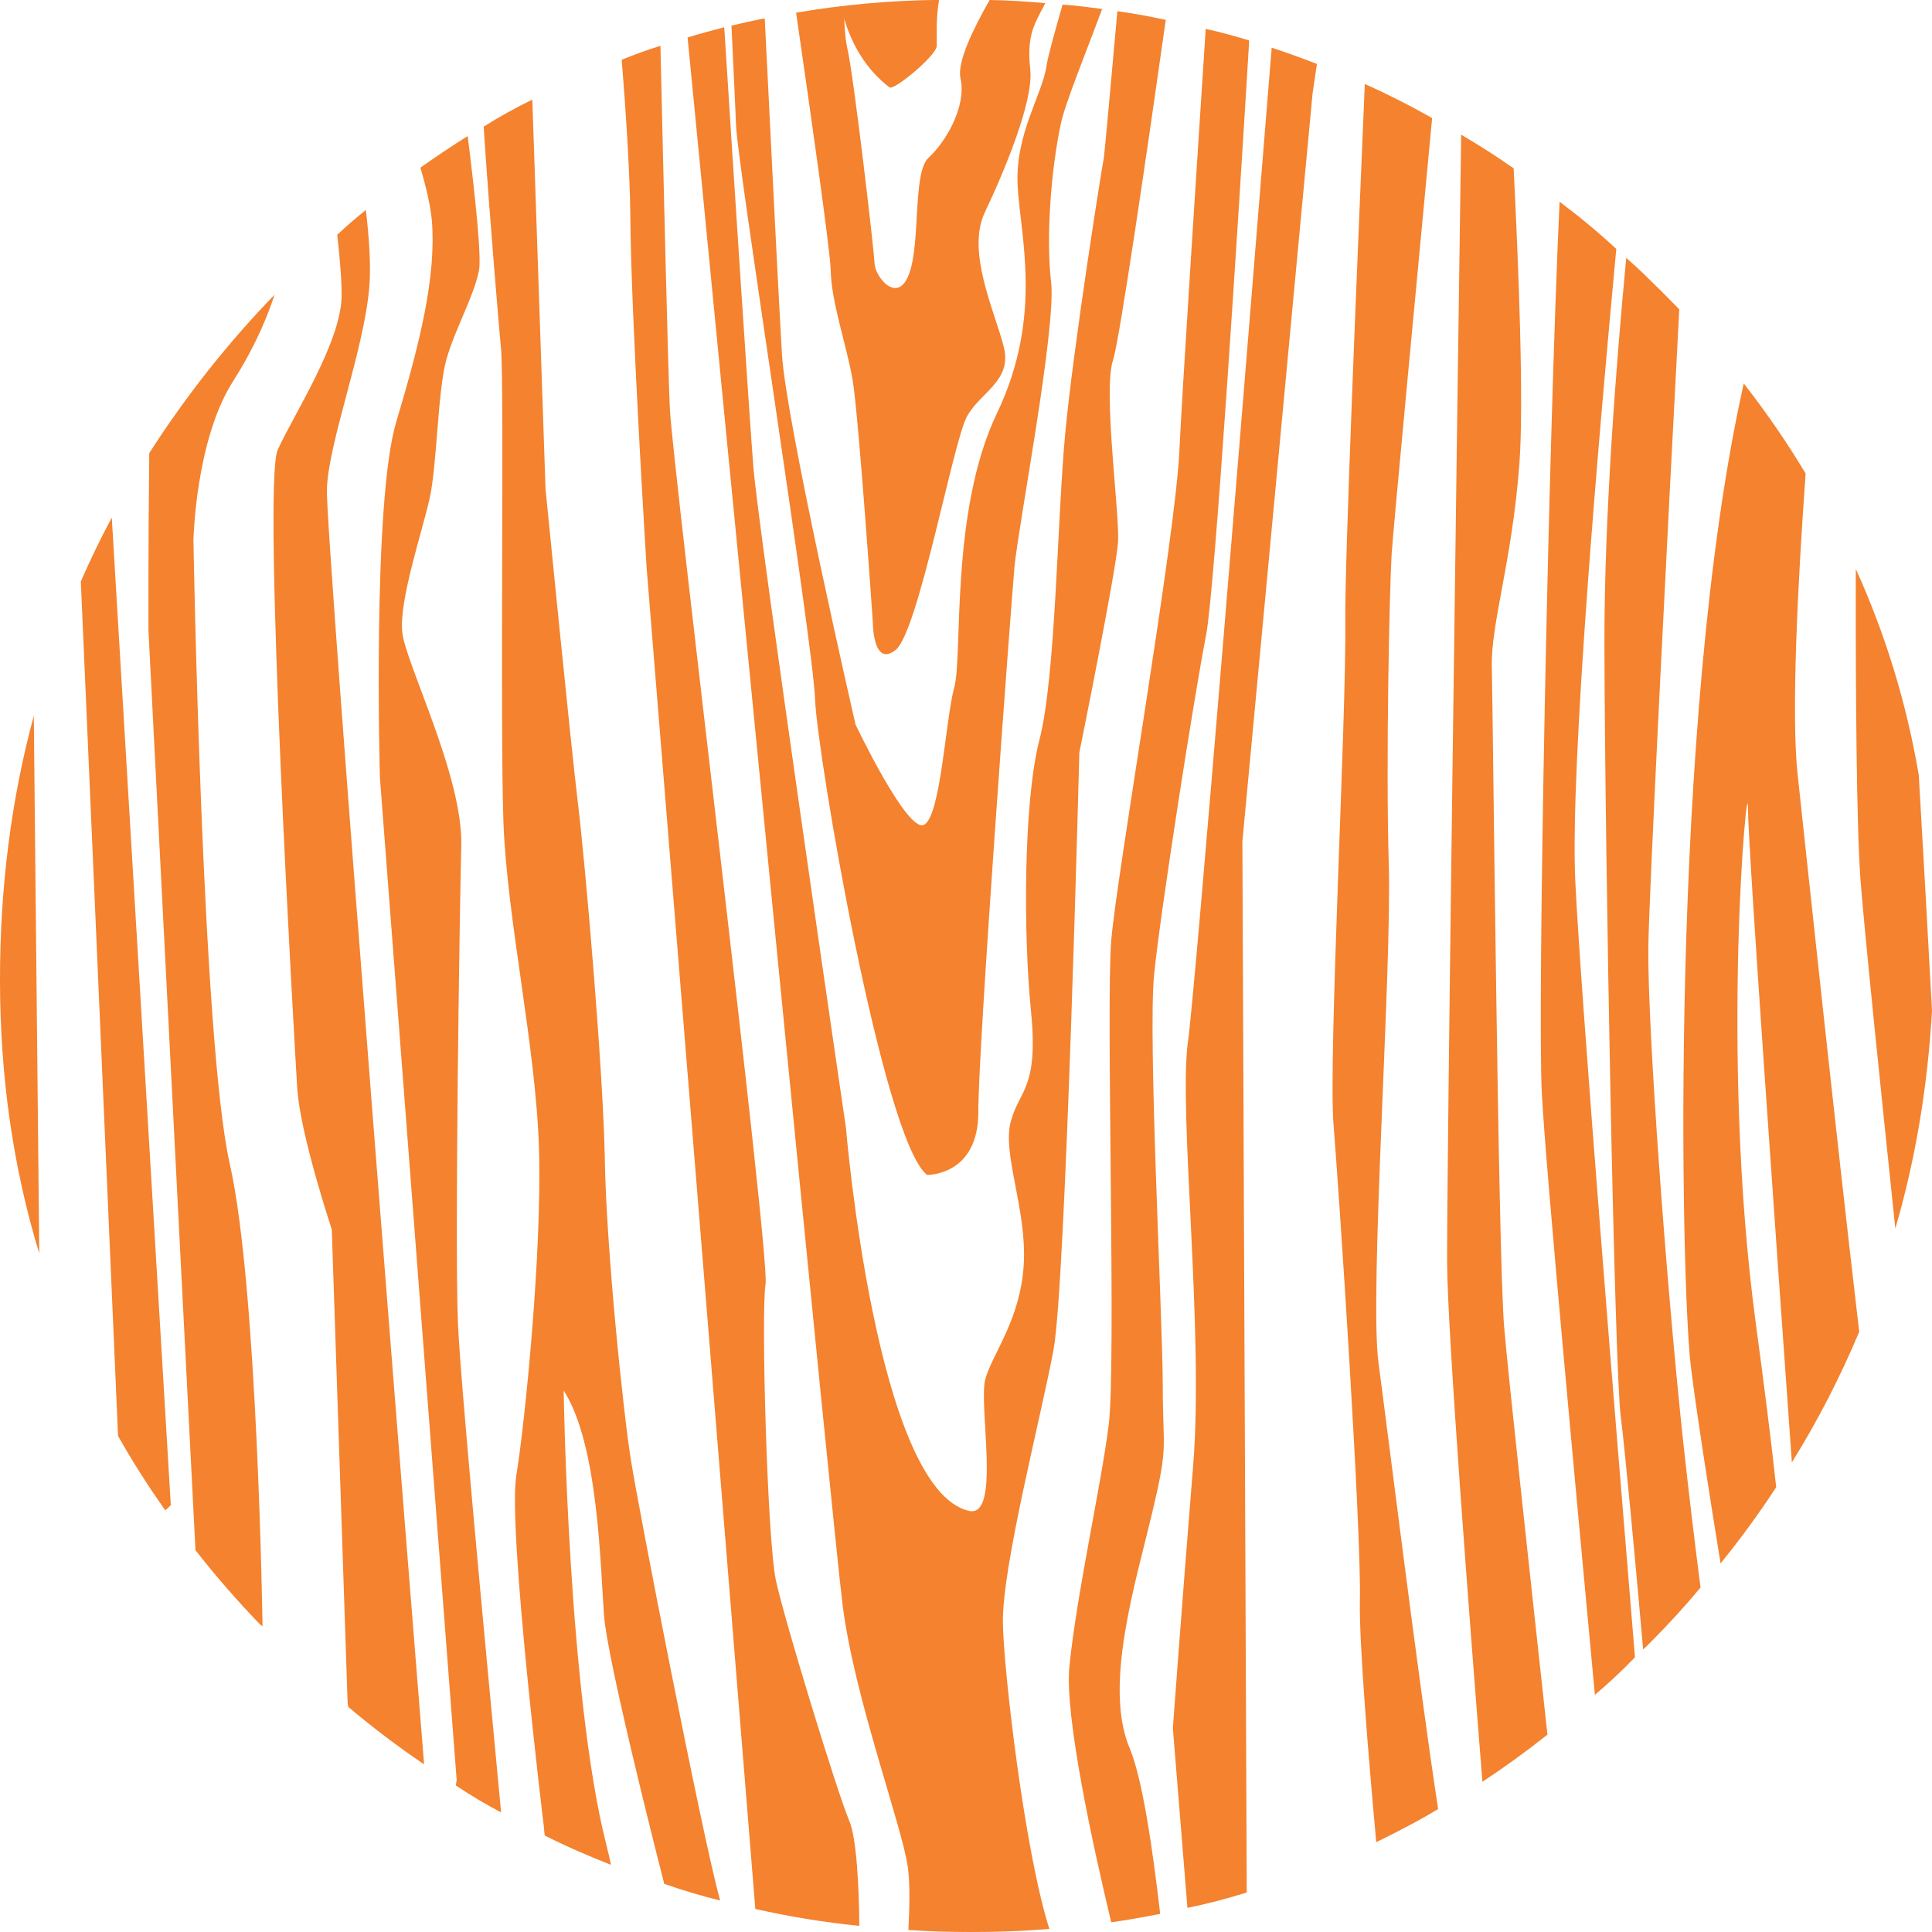
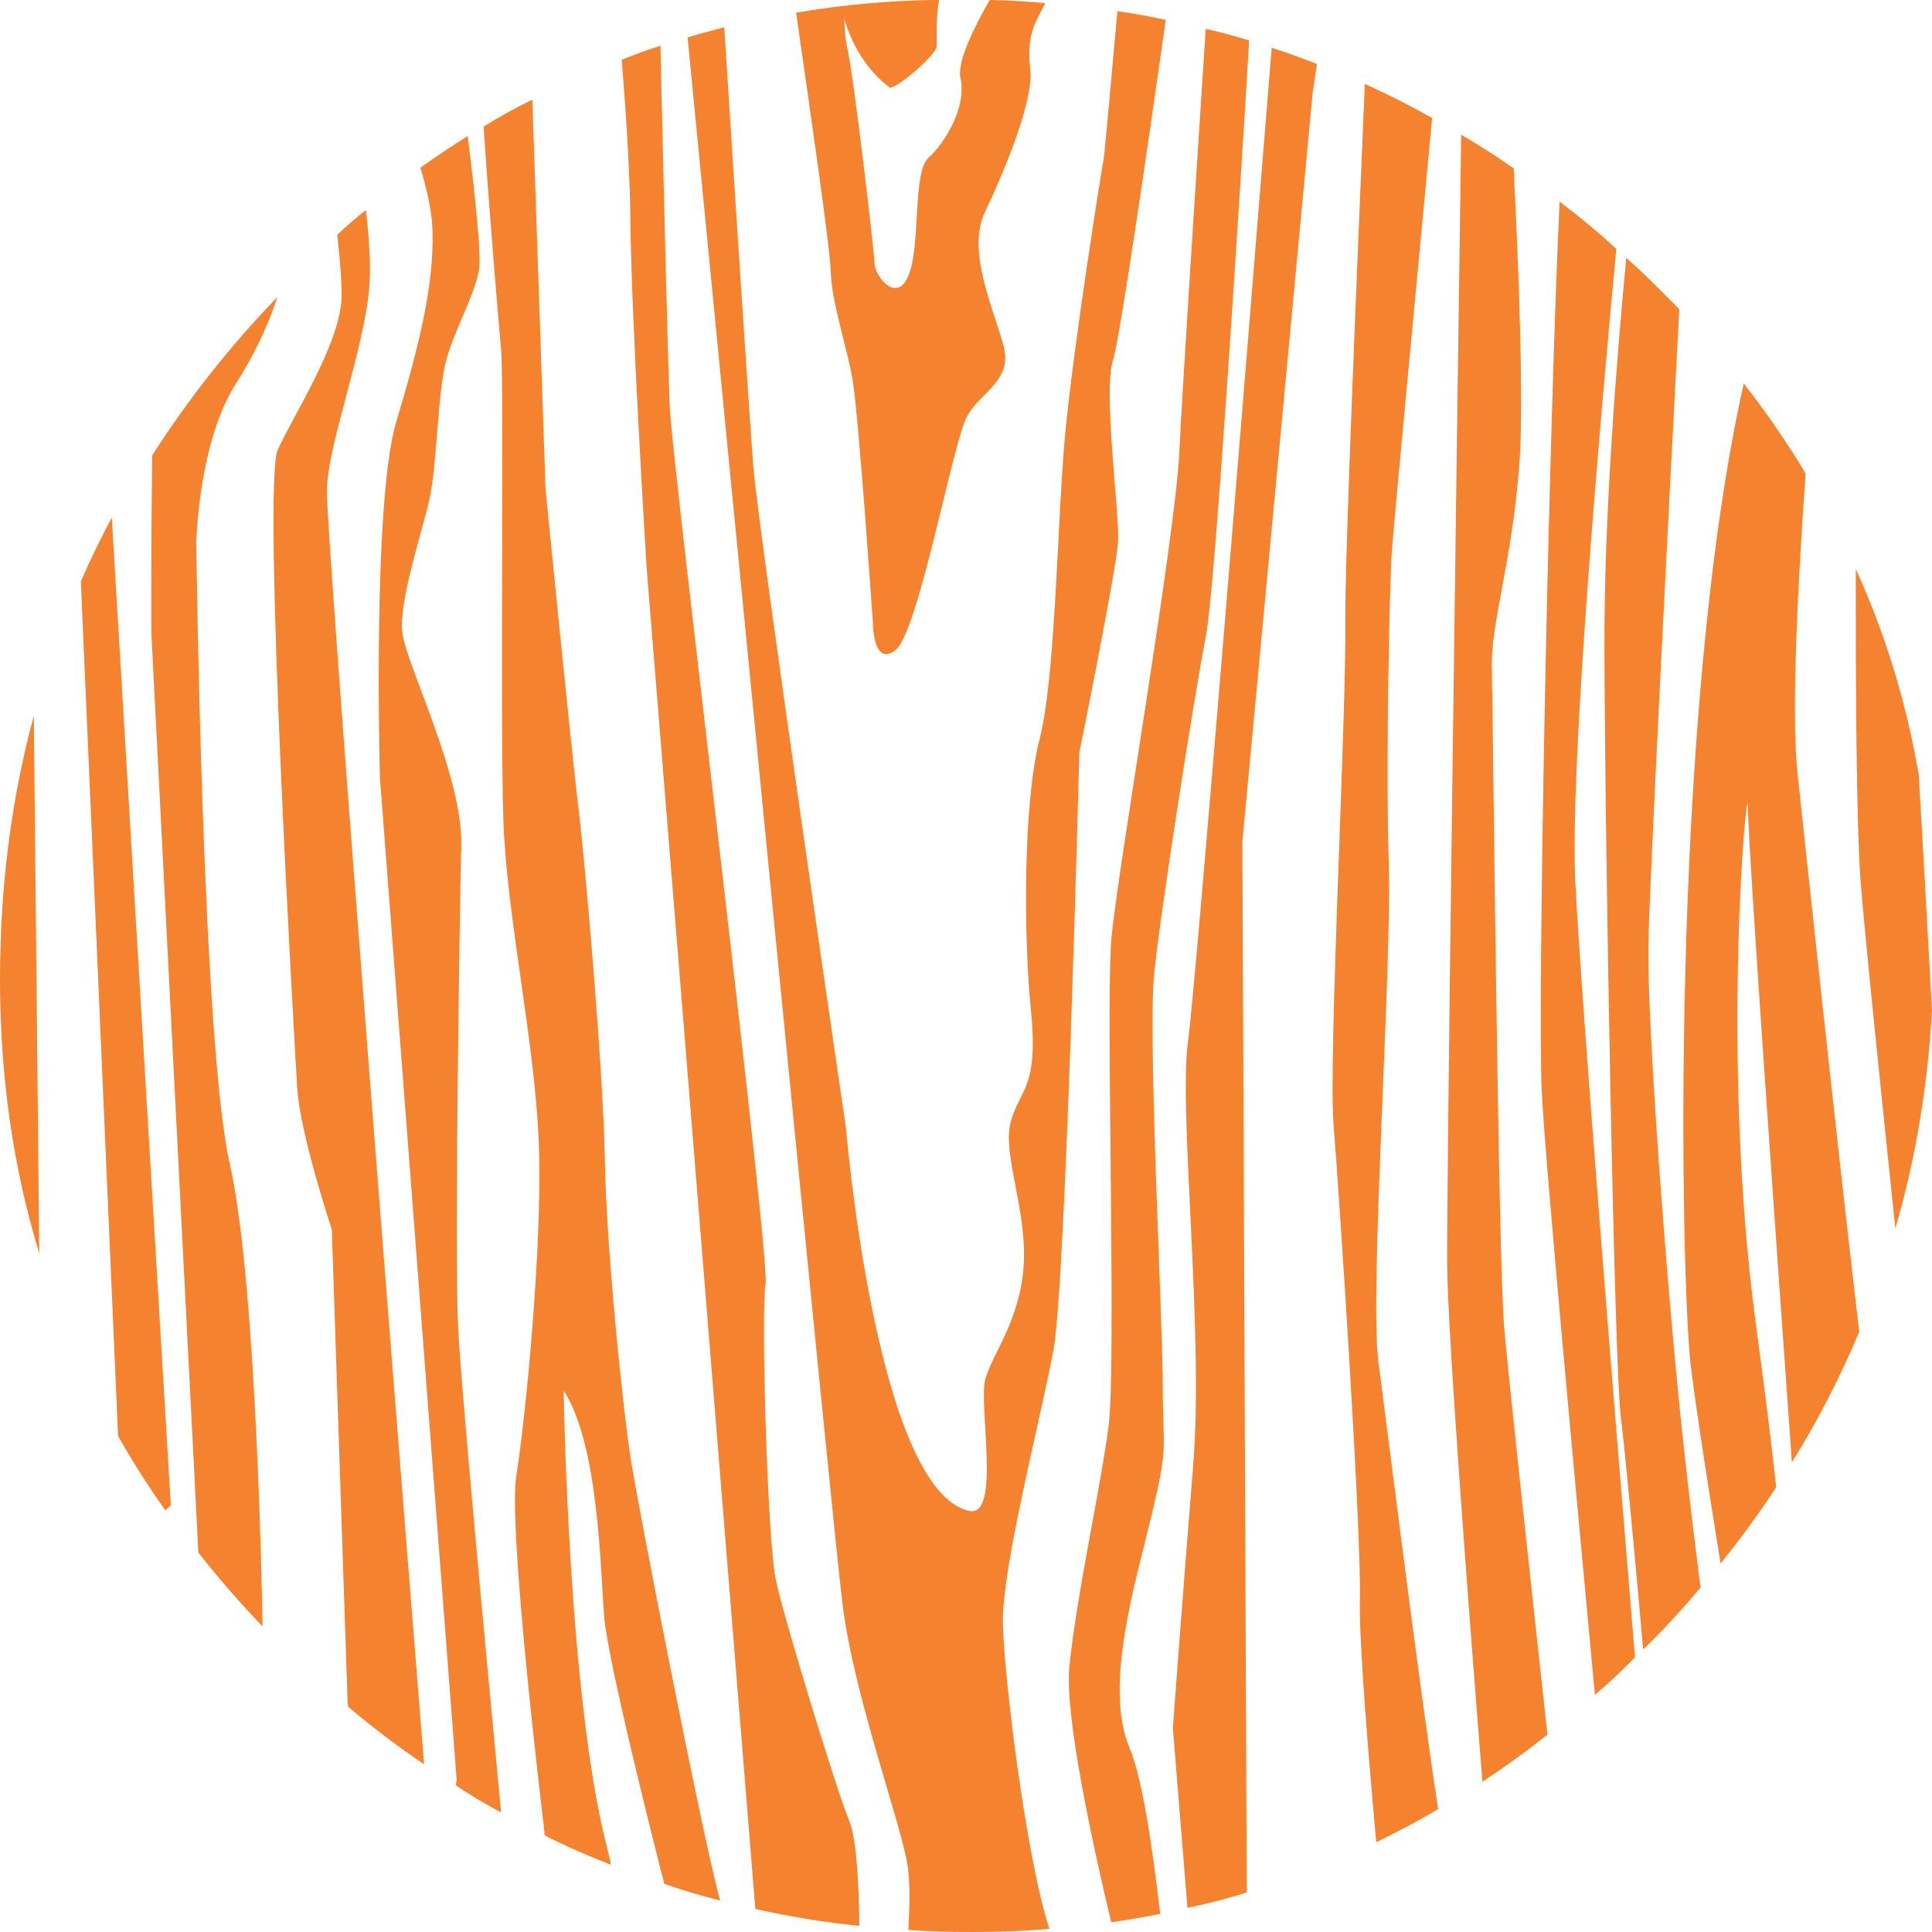
<svg xmlns="http://www.w3.org/2000/svg" version="1.1" id="Layer_1" x="0px" y="0px" viewBox="0 0 141.73 141.73" style="enable-background:new 0 0 141.73 141.73;" xml:space="preserve">
  <style type="text/css">
	.st0{fill:#F4822E;}
</style>
  <g>
    <path class="st0" d="M2.88,91.95C0.95,85.62,0,78.92,0,71.86c0-6.76,0.82-13.22,2.48-19.35L2.88,91.95z" />
    <path class="st0" d="M12.53,110.42l-0.4,0.38c-1.26-1.77-2.42-3.6-3.47-5.46L5.93,42.66c0.69-1.6,1.45-3.16,2.27-4.69L12.53,110.42   z" />
-     <path class="st0" d="M16.86,85.4c2.04,9,2.4,33.91,2.4,33.91l-0.21-0.17c-1.7-1.77-3.26-3.56-4.71-5.42l-3.45-67.51   c0,0-0.02-6.12,0.06-12.97c2.61-4.07,5.65-7.96,9.19-11.62c-0.78,2.41-1.95,4.65-3.05,6.36c-2.75,4.31-2.9,11.65-2.9,11.65   S14.82,76.42,16.86,85.4z" />
+     <path class="st0" d="M16.86,85.4c2.04,9,2.4,33.91,2.4,33.91c-1.7-1.77-3.26-3.56-4.71-5.42l-3.45-67.51   c0,0-0.02-6.12,0.06-12.97c2.61-4.07,5.65-7.96,9.19-11.62c-0.78,2.41-1.95,4.65-3.05,6.36c-2.75,4.31-2.9,11.65-2.9,11.65   S14.82,76.42,16.86,85.4z" />
    <path class="st0" d="M31.11,129.43c-1.89-1.28-3.76-2.69-5.57-4.22l-0.04-0.32l-1.16-34.7c0,0-2.35-7.06-2.54-10.43   c-0.21-3.39-2.56-44.19-1.43-46.75c1.16-2.58,4.56-7.74,4.69-11.18c0.02-0.98-0.1-2.67-0.32-4.61c0.69-0.64,1.39-1.26,2.1-1.81   c0.25,2.11,0.38,4.18,0.25,5.67c-0.4,4.67-3.01,11.39-3.11,14.82C23.88,39.18,30.46,121.34,31.11,129.43z" />
    <path class="st0" d="M33.44,130.98l0.06-0.41l-5.63-73.52c0,0-0.57-20.22,1.2-26.11c1.77-5.89,2.94-10.69,2.61-14.78   c-0.11-1.11-0.42-2.45-0.84-3.86c1.14-0.81,2.29-1.58,3.47-2.32c0.55,4.42,1.03,8.89,0.82,9.9c-0.42,2-1.74,4.2-2.4,6.55   c-0.63,2.35-0.67,7.74-1.22,10.17c-0.55,2.45-2.25,7.47-2,9.79c0.25,2.3,4.43,10.49,4.33,15.61c-0.13,5.12-0.48,28.9-0.25,34.94   c0.13,3.78,1.89,22.5,3.17,36.02C35.65,132.37,34.53,131.71,33.44,130.98z" />
    <path class="st0" d="M44.31,118.5c-0.27-3.65-0.42-12.58-2.96-16.49c0,0,0.32,22.25,3.13,33.32c0.13,0.53,0.25,1.02,0.34,1.47   c-1.64-0.64-3.26-1.34-4.86-2.15l-0.08-0.79c0,0-2.65-21.78-2-25.64c0.63-3.84,1.89-16.42,1.66-23.95   c-0.23-7.55-2.35-16.81-2.61-24c-0.25-7.19,0.06-31.78-0.17-34.62c-0.15-1.62-0.82-9.41-1.28-16.36c1.16-0.73,2.35-1.39,3.57-1.98   l0.97,28.56c0,0,1.85,18.73,2.37,23.01c0.53,4.29,1.87,19.69,1.98,26.17c0.1,6.46,1.35,18.6,1.93,22.16   c0.57,3.58,5.11,26.94,6.49,32.08c0.02,0.04,0.02,0.09,0.04,0.13c-1.39-0.34-2.75-0.75-4.1-1.22   C48.05,135.55,44.56,121.79,44.31,118.5z" />
    <path class="st0" d="M63.04,141.28c-2.61-0.26-5.13-0.68-7.63-1.24l-7.97-98.33c0,0-1.16-18.58-1.2-25.94   c-0.04-3.22-0.32-7.51-0.63-11.39c0.95-0.38,1.89-0.73,2.84-1.02c0.21,9.24,0.55,23.59,0.69,26.62c0.23,4.52,7.36,62.11,7.02,64.22   c-0.34,2.09,0.13,18.85,0.76,21.73c0.61,2.88,4.52,15.63,5.38,17.64C62.85,134.84,63.02,138.62,63.04,141.28z" />
-     <path class="st0" d="M54,9.26c-0.04-1.13-0.19-4.12-0.34-7.38c0.8-0.19,1.62-0.38,2.44-0.53c0.44,8.89,1.07,21.48,1.26,24.61   c0.29,4.97,5.4,27.19,5.4,27.19s3.8,7.98,5.02,7.36c1.24-0.62,1.58-7.76,2.23-10.11c0.63-2.35-0.32-12.86,3.11-20.05   c3.45-7.19,1.7-13.07,1.53-16.81c-0.17-3.73,1.81-6.59,2.12-8.7c0.13-0.81,0.63-2.58,1.18-4.5c0.97,0.06,1.93,0.19,2.9,0.32   c-1.24,3.35-2.69,6.85-3.03,8.43c-0.69,3.22-1.11,8.23-0.71,11.62c0.38,3.39-2.4,17.81-2.69,20.88c-0.27,3.07-2.67,35.3-2.65,39.99   c0,4.69-3.76,4.61-3.76,4.61c-3.24-2.52-8.07-30.84-8.22-34.92C59.65,47.18,54.12,12.18,54,9.26z" />
    <path class="st0" d="M82.02,39.74c-0.13,2.11-2.84,15.46-2.84,15.46s-0.99,38.88-1.89,43.79c-0.9,4.88-3.76,15.83-3.72,20.01   c0.04,3.52,1.62,16.94,3.41,22.5c-1.89,0.17-3.83,0.23-5.78,0.23c-1.53,0-3.07-0.04-4.56-0.15c0.08-1.62,0.13-3.35-0.04-4.59   c-0.42-3.05-3.93-12.41-4.79-19.28c-0.71-5.59-8.45-85-11.37-114.96c0.88-0.28,1.79-0.51,2.69-0.75   c0.71,11.18,1.87,28.99,2.14,32.29c0.4,4.91,6.79,48.46,6.79,48.46s2.21,26.58,9.04,28.09c2.35,0.51,0.67-7.74,1.18-9.66   c0.53-1.9,2.56-4.33,2.82-8.38c0.25-4.05-1.6-8.17-0.95-10.52c0.63-2.35,2.04-2.41,1.49-8.04c-0.57-5.61-0.57-15.36,0.61-19.96   c1.2-4.61,1.3-16.1,1.89-22.44c0.59-6.33,2.69-19.54,2.82-20.16c0.06-0.26,0.5-5.18,1.01-10.86c1.2,0.17,2.38,0.38,3.55,0.64   c-1.32,9.3-3.38,23.46-3.87,24.96C80.9,28.69,82.14,37.62,82.02,39.74z" />
    <path class="st0" d="M84.67,71.43c-0.48,4.59,0.63,25.36,0.63,30.24c0,4.86,0.44,4.18-0.78,9.32c-1.22,5.14-3.57,12.67-1.66,17.23   c0.95,2.24,1.7,7.44,2.25,12.18c-1.18,0.23-2.4,0.45-3.59,0.62c-1.35-5.63-3.43-15.16-3.07-18.77c0.53-5.29,2.31-13.2,2.88-17.68   c0.57-4.48-0.21-30.74,0.19-35.58c0.4-4.84,4.71-29.5,5-35.94c0.19-4.12,1.22-20.01,1.93-30.93c1.07,0.23,2.14,0.53,3.19,0.85   c-0.8,13.22-2.52,40.38-3.17,43.66C87.61,51.02,85.13,66.87,84.67,71.43z" />
    <path class="st0" d="M96.29,6.85l-5.15,54.88l0.32,77.1c-1.43,0.45-2.88,0.83-4.35,1.13l-1.07-13.18c0,0,0.69-9.43,1.49-19.28   c0.8-9.85-1.09-26.02-0.38-31.1c0.55-3.88,4.35-50.74,6.14-72.9c1.11,0.36,2.23,0.77,3.32,1.19L96.29,6.85z" />
    <path class="st0" d="M105.5,132.71c-1.49,0.9-3.01,1.68-4.54,2.43c-0.59-6.44-1.26-14.7-1.2-17.66c0.13-5.14-1.53-30.03-1.93-34.94   c-0.4-4.88,0.95-29.95,0.86-36.94c-0.04-4.54,0.84-25.4,1.43-39.44c1.68,0.75,3.32,1.58,4.94,2.5C104,19.9,102.2,38.9,102.09,40.63   c-0.15,2.45-0.44,15.1-0.21,22.82s-1.43,31.31-0.76,36.49C101.67,103.98,104.02,123.05,105.5,132.71z" />
    <path class="st0" d="M113.52,127.25c-1.56,1.24-3.15,2.39-4.77,3.46c-0.95-11.86-2.56-32.93-2.59-38.01   c-0.04-5.67,0.71-60.34,1.03-82.82c1.3,0.77,2.59,1.58,3.85,2.47c0.36,7.19,0.76,17.23,0.42,21.69   c-0.55,7.29-2.12,11.71-2.02,14.99c0.08,3.26,0.46,42.79,0.9,48.29C110.64,100.89,112.35,116.56,113.52,127.25z" />
    <path class="st0" d="M119.94,121.58c-0.97,1-1.95,1.92-2.94,2.75c-1.28-13.74-3.59-38.44-3.89-44.07   c-0.34-6.36,0.48-47.93,1.3-65.46c1.43,1.07,2.82,2.22,4.16,3.46c-1.26,13.42-3.4,37.92-3.01,46.33   C115.96,73.01,118.51,104.34,119.94,121.58z" />
    <path class="st0" d="M124.75,116.46c-1.13,1.36-2.35,2.69-3.64,3.99c-0.19,0.19-0.38,0.38-0.57,0.55   c-0.59-6.68-1.37-15.04-1.64-17.04c-0.46-3.48-1.16-40.89-1.2-56.65c-0.02-9.45,0.88-20.82,1.6-28.39c0.44,0.38,0.88,0.79,1.3,1.19   c0.88,0.85,1.74,1.71,2.59,2.58c-0.8,15.1-2.21,42.53-2.27,46.8c-0.06,5.93,1.3,24.53,2.56,36.3   C123.89,109.55,124.33,113.22,124.75,116.46z" />
    <path class="st0" d="M128.81,97.13c0.65,4.8,1.14,8.74,1.49,11.97c-1.24,1.9-2.61,3.78-4.08,5.59c-0.88-5.42-1.81-11.39-2.19-14.53   c-0.71-5.93-1.64-47.33,3.89-72.03c1.66,2.13,3.19,4.35,4.54,6.61c-0.57,7.89-1.07,17.6-0.59,22.05   c0.57,5.27,2.75,25.83,4.52,40.91c-1.39,3.31-3.03,6.51-4.94,9.58c-1.18-16.53-3.24-45.58-3.22-47.99   C128.24,55.93,126.14,77.38,128.81,97.13z" />
    <path class="st0" d="M141.73,74.14c-0.32,5.55-1.2,10.88-2.69,15.98c-1.07-10.2-2.27-21.82-2.56-25.64   c-0.29-3.95-0.36-14.18-0.34-22.74c2.17,4.78,3.72,9.83,4.62,15.12C141.08,62.41,141.42,68.38,141.73,74.14z" />
    <path class="st0" d="M76.55,0.49c-0.78,1.45-1.22,2.3-0.97,4.63c0.25,2.32-1.95,7.55-3.34,10.47c-1.37,2.9,0.76,7.32,1.39,9.83   c0.65,2.52-1.7,3.33-2.69,5.12c-1.01,1.79-3.57,15.87-5.25,17.15c-1.66,1.3-1.66-2.05-1.66-2.05s-1.05-15.31-1.49-17.81   c-0.44-2.52-1.56-5.69-1.6-8c-0.04-1.56-1.56-12.14-2.54-18.9c3.4-0.58,6.89-0.9,10.49-0.94c-0.25,1.39-0.15,2.88-0.17,3.39   c-0.04,0.7-3.13,3.28-3.47,3.03c-1.74-1.34-2.75-3.14-3.32-5.03c0.04,0.9,0.11,1.64,0.21,2.07c0.48,1.98,1.98,14.93,2.02,15.89   c0.04,0.98,1.7,3.05,2.54,0.73c0.84-2.32,0.25-7.42,1.41-8.49c1.18-1.07,2.82-3.69,2.35-5.84C70.2,4.54,71.42,2.07,72.6,0   c1.37,0.02,2.73,0.11,4.08,0.23C76.64,0.32,76.59,0.41,76.55,0.49z" />
  </g>
</svg>